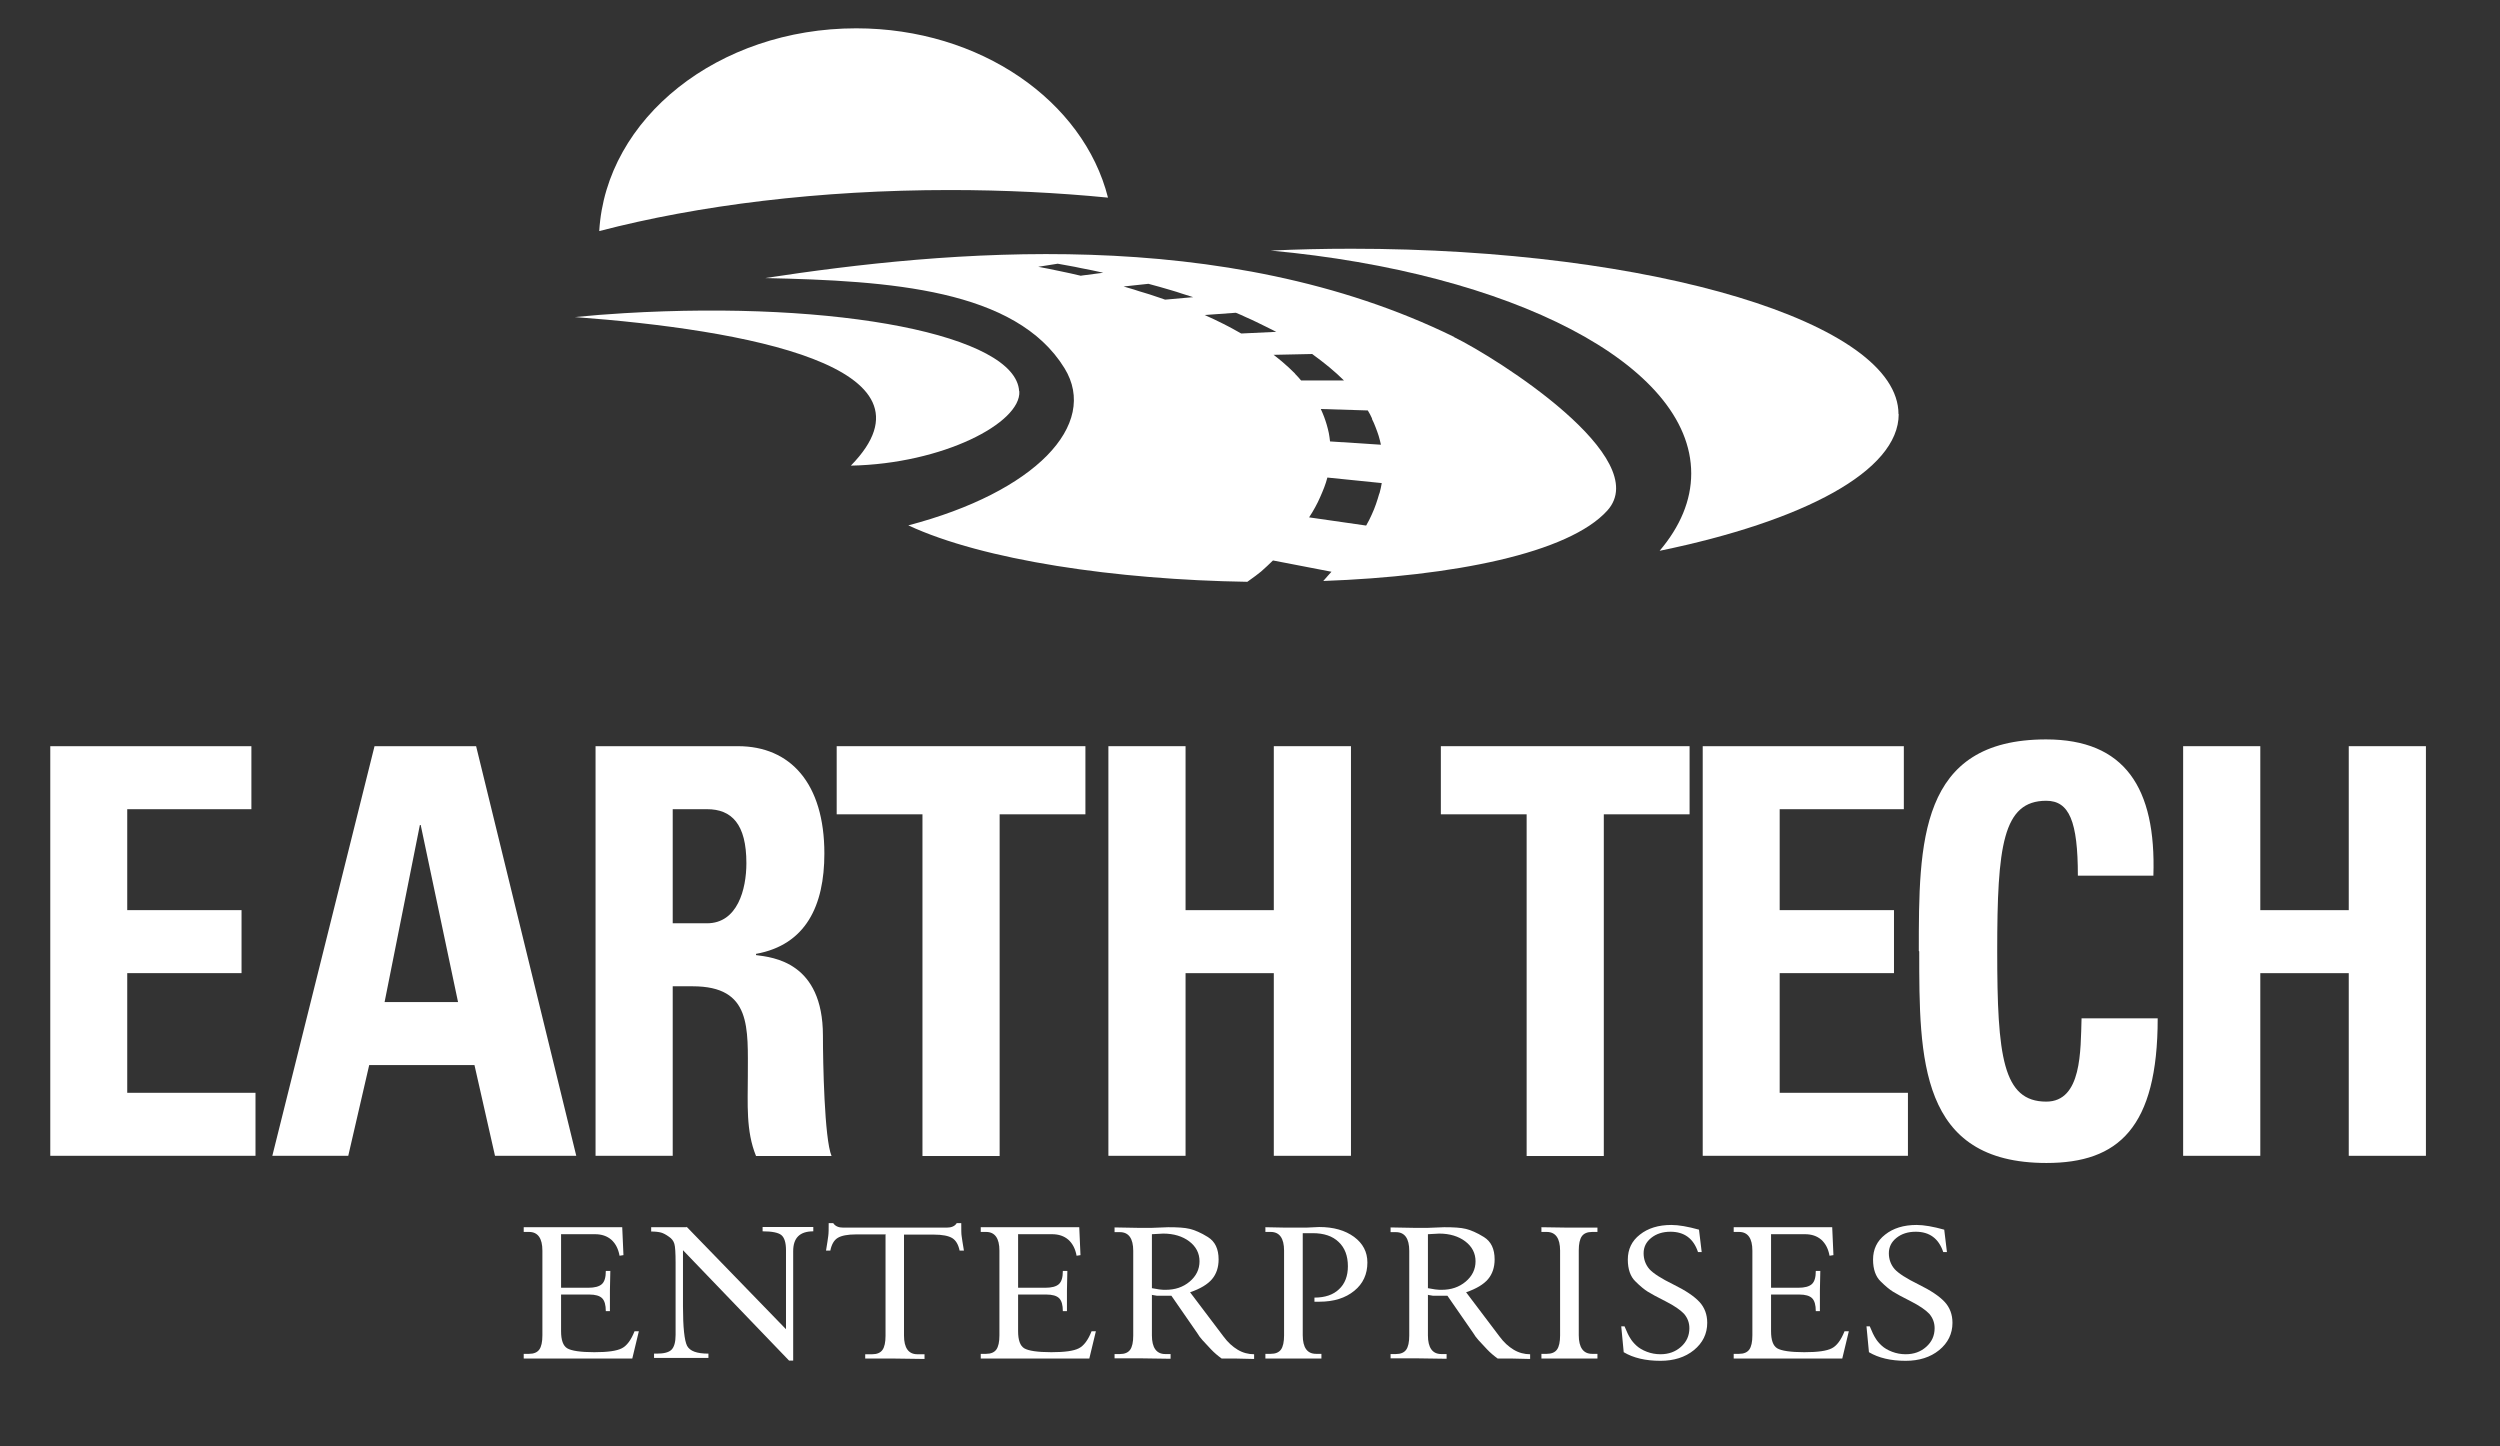
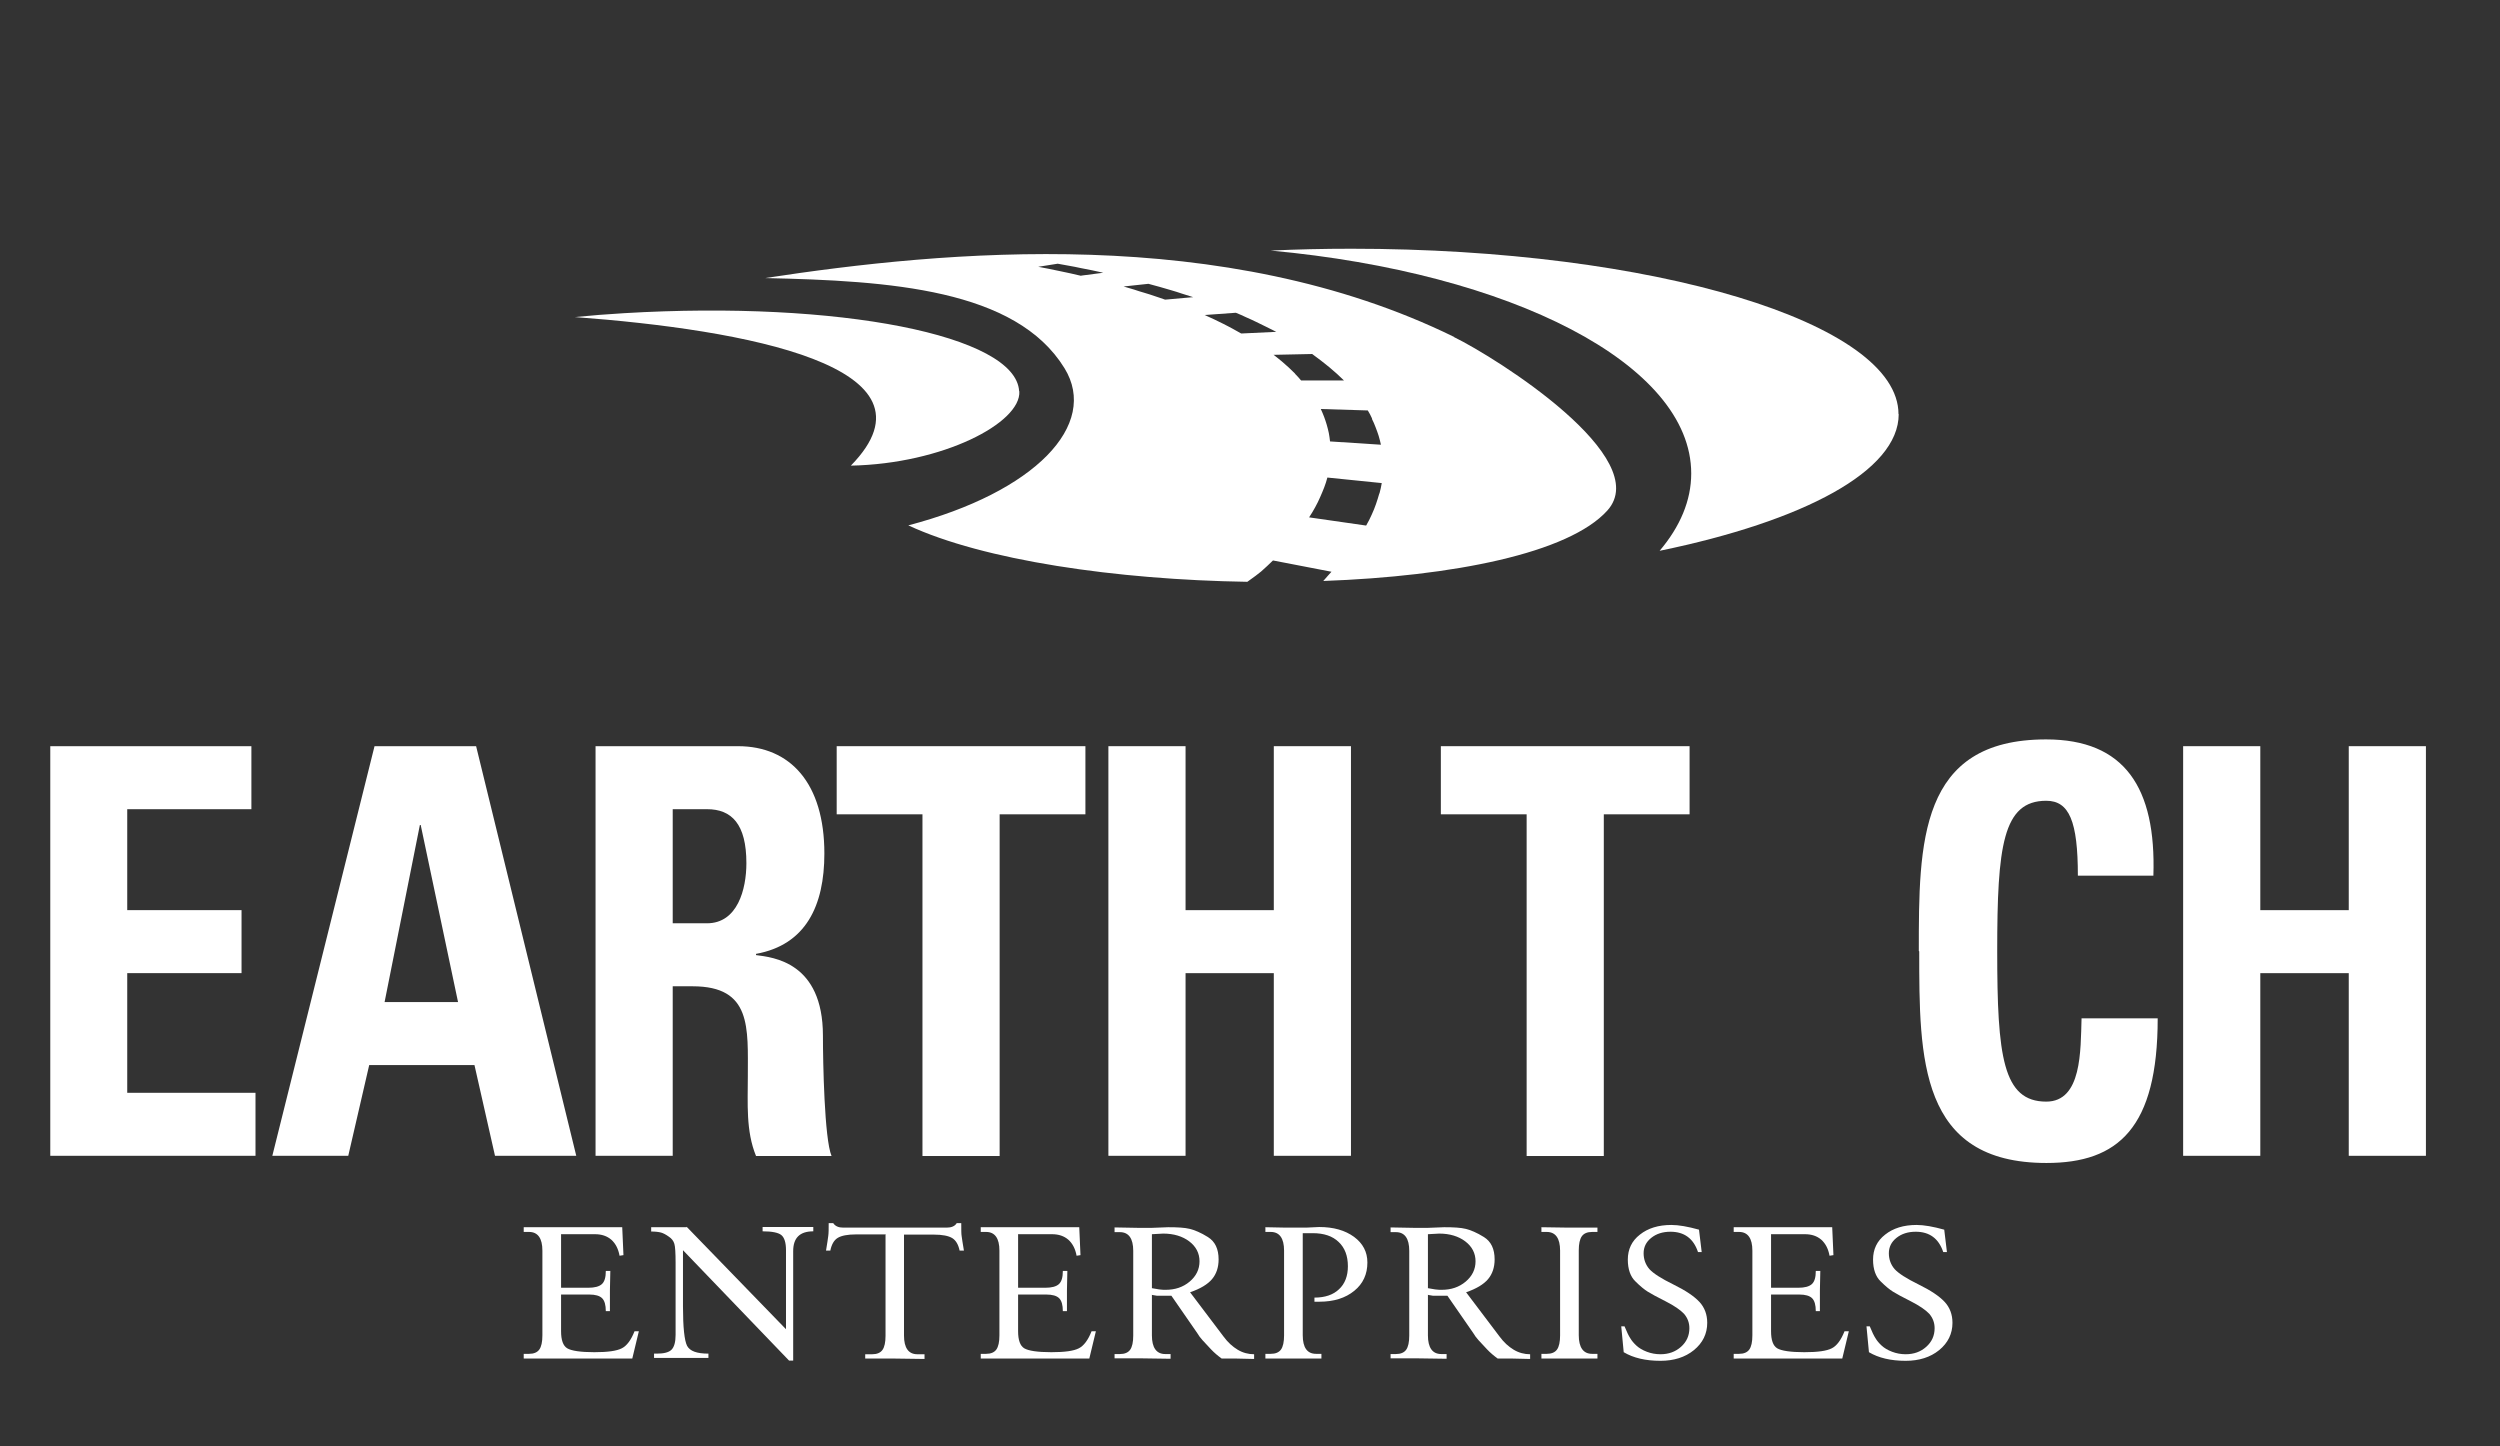
<svg xmlns="http://www.w3.org/2000/svg" viewBox="0 0 121.82 70.48">
  <rect x="0" y="0" width="121.82" height="70.48" fill="#333333" stroke="none" />
  <defs>
    <style> .cls-1 { fill: #fff; } </style>
  </defs>
  <g>
    <g id="Layer_1">
      <g>
        <g>
          <path class="cls-1" d="M92.51,20.18c0-4.45-11.94-8.06-26.66-8.06-1.34,0-2.65.03-3.93.09,11.71,1.08,20.49,5.53,20.49,10.86,0,1.32-.54,2.59-1.54,3.77,7.03-1.45,11.65-3.89,11.65-6.66Z" />
          <path class="cls-1" d="M70.86,16.42c-11.23-5.51-24.8-4.21-33.58-2.87,6.09.13,12.22.54,14.59,4.39,1.7,2.76-1.43,6.04-7.61,7.66,3.65,1.7,10.13,2.65,16.52,2.75.28-.2.57-.41.67-.5.2-.18.4-.36.58-.54l2.85.55c-.06.06-.22.25-.4.45,6.32-.23,11.96-1.35,13.84-3.43,2.31-2.56-5.35-7.42-7.48-8.46ZM66.85,20.41c.07.14.13.27.18.41.06.14.1.28.15.42.04.14.08.29.11.43l-2.48-.16c-.01-.14-.04-.28-.06-.41-.03-.13-.06-.27-.1-.4-.04-.13-.08-.26-.13-.39-.05-.13-.1-.25-.16-.38l2.29.07c.08.13.15.26.21.4ZM52.68,13.44c-.17-.04-.35-.08-.52-.12-.17-.04-.35-.07-.52-.11-.17-.04-.35-.07-.53-.11-.17-.03-.35-.07-.52-.1l.95-.15c.18.03.37.07.55.1.19.03.37.07.56.11.19.04.37.07.56.11.19.04.37.08.55.12l-1.07.14ZM56.77,14.6c-.16-.06-.33-.11-.5-.17-.17-.06-.33-.11-.5-.16-.17-.05-.34-.1-.51-.16-.17-.05-.34-.1-.51-.15l1.21-.13c.18.05.37.1.55.15.18.05.36.1.55.16.18.05.36.11.54.17.18.06.36.11.54.17l-1.35.12ZM60.48,16.25c-.14-.08-.28-.16-.43-.24-.14-.08-.29-.15-.44-.23-.15-.07-.3-.15-.45-.22-.15-.07-.3-.14-.46-.21l1.52-.11c.17.07.34.14.5.22.17.07.33.15.5.23.17.08.33.16.49.24.16.08.32.16.48.24l-1.69.08ZM63.12,18.22c-.1-.1-.21-.21-.32-.31-.11-.1-.22-.2-.34-.3-.12-.1-.23-.19-.36-.29l-.04-.03,1.88-.04.04.03c.14.1.27.2.4.3.13.1.26.21.39.31.13.11.25.21.37.32.12.11.24.22.35.33h-2.09c-.09-.11-.19-.22-.3-.33ZM67.21,24.05c-.05.17-.1.34-.16.51-.06.17-.13.35-.21.52-.08.18-.17.36-.27.53l-2.78-.4c.11-.17.21-.33.3-.5.09-.16.17-.33.24-.49.07-.16.14-.32.2-.48.06-.16.11-.31.15-.47l2.65.27c-.03.16-.06.33-.11.5Z" />
          <path class="cls-1" d="M49.66,19.06c-.16-2.72-8.78-4.42-19.24-3.8-.82.05-1.62.11-2.41.19,8.25.61,18.19,2.4,13.45,7.24,4.48-.09,8.3-2.08,8.21-3.62Z" />
-           <path class="cls-1" d="M53.99,9.63c-1.19-4.71-6.23-8.25-12.27-8.25-6.72,0-12.2,4.38-12.52,9.88,4.83-1.26,10.73-2,17.09-2,2.66,0,5.25.13,7.7.37Z" />
+           <path class="cls-1" d="M53.99,9.63Z" />
        </g>
        <g>
          <path class="cls-1" d="M2.45,56.32v-19.96h9.8v3.07h-6.05v4.92h5.57v3.07h-5.57v5.83h6.25v3.07H2.45Z" />
          <path class="cls-1" d="M13.27,56.32l4.98-19.96h4.95l4.88,19.96h-3.96l-1-4.42h-5.13l-1.02,4.42h-3.71ZM20.51,40.2h-.05l-1.72,8.63h3.58l-1.82-8.63Z" />
          <path class="cls-1" d="M32.78,56.32h-3.76v-19.96h6.94c2.56,0,4.21,1.82,4.21,5.23,0,2.54-.9,4.45-3.33,4.89v.06c.82.11,3.26.33,3.26,3.93,0,1.27.07,5.03.42,5.86h-3.68c-.5-1.22-.4-2.57-.4-3.87,0-2.38.2-4.4-2.69-4.4h-.97v8.27ZM32.78,44.99h1.67c1.49,0,1.92-1.66,1.92-2.93,0-1.91-.72-2.63-1.92-2.63h-1.67v5.56Z" />
          <path class="cls-1" d="M52.89,36.36v3.32h-4.18v16.65h-3.76v-16.65h-4.18v-3.32h12.12Z" />
          <path class="cls-1" d="M62.07,44.35v-7.99h3.76v19.96h-3.76v-8.9h-4.3v8.9h-3.76v-19.96h3.76v7.99h4.3Z" />
          <path class="cls-1" d="M82.33,36.36v3.32h-4.18v16.65h-3.76v-16.65h-4.18v-3.32h12.12Z" />
-           <path class="cls-1" d="M82.97,56.32v-19.96h9.8v3.07h-6.05v4.92h5.57v3.07h-5.57v5.83h6.25v3.07h-10Z" />
          <path class="cls-1" d="M93.5,46.34c0-5.28,0-10.31,6.2-10.31,3.83,0,5.37,2.35,5.23,6.64h-3.68c0-2.65-.42-3.65-1.54-3.65-2.12,0-2.39,2.21-2.39,7.33s.27,7.33,2.39,7.33c1.74,0,1.67-2.49,1.72-4.06h3.71c0,5.34-1.92,7.05-5.42,7.05-6.2,0-6.2-5.09-6.2-10.31Z" />
          <path class="cls-1" d="M114.45,44.35v-7.99h3.76v19.96h-3.76v-8.9h-4.31v8.9h-3.76v-19.96h3.76v7.99h4.31Z" />
        </g>
      </g>
      <g>
        <path class="cls-1" d="M27.34,60.13v2.62h1.32c.32,0,.54-.06.67-.18.13-.12.19-.33.19-.64h.22l-.02.95v1.01h-.2c0-.3-.06-.51-.18-.63-.12-.12-.33-.18-.63-.18h-1.37v1.79c0,.43.1.71.3.83.2.12.64.19,1.32.19.65,0,1.09-.06,1.34-.19.24-.12.45-.4.62-.83h.21l-.32,1.33h-5.29v-.23h.26c.23,0,.4-.07.5-.21.1-.14.15-.37.15-.69v-4.13c0-.6-.22-.91-.65-.91h-.26v-.23h4.8l.06,1.36-.19.03c-.06-.34-.2-.6-.4-.78-.21-.18-.47-.27-.8-.27h-1.64Z" />
        <path class="cls-1" d="M33.46,59.78l4.84,4.99v-3.86c0-.36-.08-.61-.23-.73-.15-.12-.46-.18-.91-.18v-.21h2.47v.21c-.66,0-.98.32-.98.97v5.33h-.2l-5.17-5.38v2.73c0,1.03.07,1.67.2,1.93.14.26.48.38,1.04.38v.21h-2.65v-.21h.13c.35,0,.59-.06.72-.19.13-.13.2-.37.2-.72v-3.52c0-.48-.02-.79-.06-.92-.04-.14-.13-.26-.27-.35-.14-.1-.27-.17-.38-.2-.12-.03-.27-.05-.48-.05v-.21h1.72Z" />
        <path class="cls-1" d="M43.17,60.15h-1.45c-.42,0-.72.06-.9.17-.18.11-.3.32-.36.62h-.21c.06-.34.09-.58.11-.72s.02-.34.02-.62h.22c.1.15.26.22.49.22h5.04c.23,0,.4-.07.49-.22h.22c0,.32,0,.54.02.64.01.1.05.33.11.7h-.21c-.06-.29-.18-.5-.36-.61-.18-.11-.48-.17-.9-.17h-1.45v4.92c0,.6.22.91.65.91h.35v.23l-1.44-.02h-1.45v-.21h.34c.23,0,.4-.07.5-.21.1-.14.15-.37.15-.69v-4.92Z" />
        <path class="cls-1" d="M49.61,60.13v2.62h1.32c.32,0,.54-.06.67-.18.13-.12.19-.33.19-.64h.22l-.02.95v1.01h-.2c0-.3-.06-.51-.18-.63-.12-.12-.33-.18-.63-.18h-1.37v1.79c0,.43.1.71.3.83.2.12.64.19,1.32.19.65,0,1.09-.06,1.34-.19.24-.12.45-.4.62-.83h.21l-.32,1.33h-5.29v-.23h.26c.23,0,.4-.07.5-.21.1-.14.15-.37.15-.69v-4.13c0-.6-.22-.91-.65-.91h-.26v-.23h4.8l.06,1.36-.19.03c-.06-.34-.2-.6-.4-.78-.21-.18-.47-.27-.8-.27h-1.64Z" />
        <path class="cls-1" d="M56.13,63.08v1.99c0,.6.22.91.65.91h.26v.23l-1.38-.02h-1.35v-.21h.26c.23,0,.4-.07.5-.21.1-.14.15-.37.15-.69v-4.13c0-.6-.22-.91-.65-.91h-.26v-.23l1.1.02h.74l.77-.03c.46,0,.81.02,1.05.08s.54.18.89.4c.35.22.52.58.52,1.09,0,.39-.11.71-.32.96s-.57.47-1.07.64l1.64,2.17c.2.27.43.48.68.63.25.15.52.22.8.22v.23l-.86-.02h-.72c-.18-.13-.36-.28-.52-.45s-.3-.32-.41-.44c-.11-.12-.19-.23-.26-.35l-1.26-1.82h-.29s-.41,0-.41,0l-.24-.04ZM56.13,60.13v2.64c.11.02.23.04.35.06s.23.02.32.02c.46,0,.85-.13,1.17-.4s.48-.6.48-.99-.17-.72-.5-.97c-.33-.25-.76-.38-1.27-.38l-.55.03Z" />
        <path class="cls-1" d="M63.48,60.08v4.98c0,.61.22.91.65.91h.26v.23h-2.73v-.23h.26c.23,0,.4-.07.5-.21.1-.14.15-.37.15-.69v-4.13c0-.6-.22-.91-.65-.91h-.26v-.23l1,.02h.98l.64-.03c.7,0,1.26.16,1.7.48.43.32.65.73.65,1.25,0,.57-.21,1.03-.64,1.38s-.99.53-1.7.53h-.24v-.2c.52,0,.92-.14,1.2-.41.29-.27.43-.65.43-1.12,0-.5-.15-.9-.45-1.18-.3-.29-.72-.43-1.27-.43h-.49Z" />
        <path class="cls-1" d="M69.58,63.08v1.99c0,.6.22.91.65.91h.26v.23l-1.38-.02h-1.35v-.21h.26c.23,0,.4-.07.5-.21.1-.14.15-.37.15-.69v-4.13c0-.6-.22-.91-.65-.91h-.26v-.23l1.1.02h.74l.77-.03c.46,0,.81.02,1.05.08s.54.18.89.4c.35.22.52.58.52,1.09,0,.39-.11.71-.32.96s-.57.47-1.07.64l1.64,2.17c.2.27.43.48.68.63.25.15.52.22.8.22v.23l-.86-.02h-.72c-.18-.13-.36-.28-.52-.45s-.3-.32-.41-.44c-.11-.12-.19-.23-.26-.35l-1.26-1.82h-.29s-.41,0-.41,0l-.24-.04ZM69.58,60.13v2.64c.11.02.23.04.35.06s.23.02.32.02c.46,0,.85-.13,1.17-.4s.48-.6.48-.99-.17-.72-.5-.97c-.33-.25-.76-.38-1.27-.38l-.55.03Z" />
        <path class="cls-1" d="M76.93,60.93v4.13c0,.6.22.91.65.91h.26v.23h-2.73v-.23h.26c.23,0,.4-.07.5-.21.1-.14.15-.37.15-.69v-4.13c0-.6-.22-.91-.65-.91h-.26v-.23l1.33.02h1.4v.21h-.26c-.23,0-.4.07-.5.21-.1.14-.15.37-.15.69Z" />
        <path class="cls-1" d="M82.79,59.93l.13,1.08h-.18c-.22-.66-.67-.99-1.34-.99-.38,0-.69.1-.94.3-.25.2-.37.45-.37.75s.1.56.28.77c.19.21.58.46,1.17.75.59.29,1.01.57,1.27.85.25.27.38.61.38,1.02,0,.53-.22.98-.65,1.33s-.98.52-1.63.52c-.72,0-1.32-.14-1.79-.42l-.12-1.26h.16c.11.27.2.46.28.58.07.12.17.24.3.36.13.12.3.22.51.3s.43.12.66.12c.4,0,.73-.12,1-.36s.41-.54.41-.91c0-.27-.09-.5-.26-.7-.18-.19-.47-.39-.9-.61-.42-.21-.71-.37-.87-.47-.16-.1-.36-.26-.6-.5-.24-.23-.37-.59-.37-1.06,0-.5.19-.91.59-1.22.39-.31.9-.47,1.53-.47.36,0,.81.08,1.35.23Z" />
        <path class="cls-1" d="M86.3,60.13v2.62h1.32c.32,0,.54-.06.67-.18.13-.12.19-.33.19-.64h.22l-.02.95v1.01h-.2c0-.3-.06-.51-.18-.63-.12-.12-.33-.18-.63-.18h-1.37v1.79c0,.43.1.71.3.83.2.12.64.19,1.32.19.65,0,1.09-.06,1.34-.19.24-.12.45-.4.62-.83h.21l-.32,1.33h-5.29v-.23h.26c.23,0,.4-.07.5-.21.1-.14.15-.37.15-.69v-4.13c0-.6-.22-.91-.65-.91h-.26v-.23h4.8l.06,1.36-.19.03c-.06-.34-.2-.6-.4-.78-.21-.18-.47-.27-.8-.27h-1.64Z" />
        <path class="cls-1" d="M94.74,59.93l.13,1.08h-.18c-.22-.66-.67-.99-1.34-.99-.38,0-.69.1-.94.3-.25.2-.37.45-.37.75s.1.56.28.77c.19.21.58.46,1.17.75.59.29,1.01.57,1.27.85.25.27.38.61.38,1.02,0,.53-.22.98-.65,1.33s-.98.52-1.63.52c-.72,0-1.32-.14-1.79-.42l-.12-1.26h.16c.11.27.2.46.28.58.07.12.17.24.3.36.13.12.3.22.51.3s.43.12.66.12c.4,0,.73-.12,1-.36s.41-.54.41-.91c0-.27-.09-.5-.26-.7-.18-.19-.47-.39-.9-.61-.42-.21-.71-.37-.87-.47-.16-.1-.36-.26-.6-.5-.24-.23-.37-.59-.37-1.06,0-.5.19-.91.59-1.22.39-.31.9-.47,1.53-.47.36,0,.81.08,1.35.23Z" />
      </g>
    </g>
  </g>
</svg>